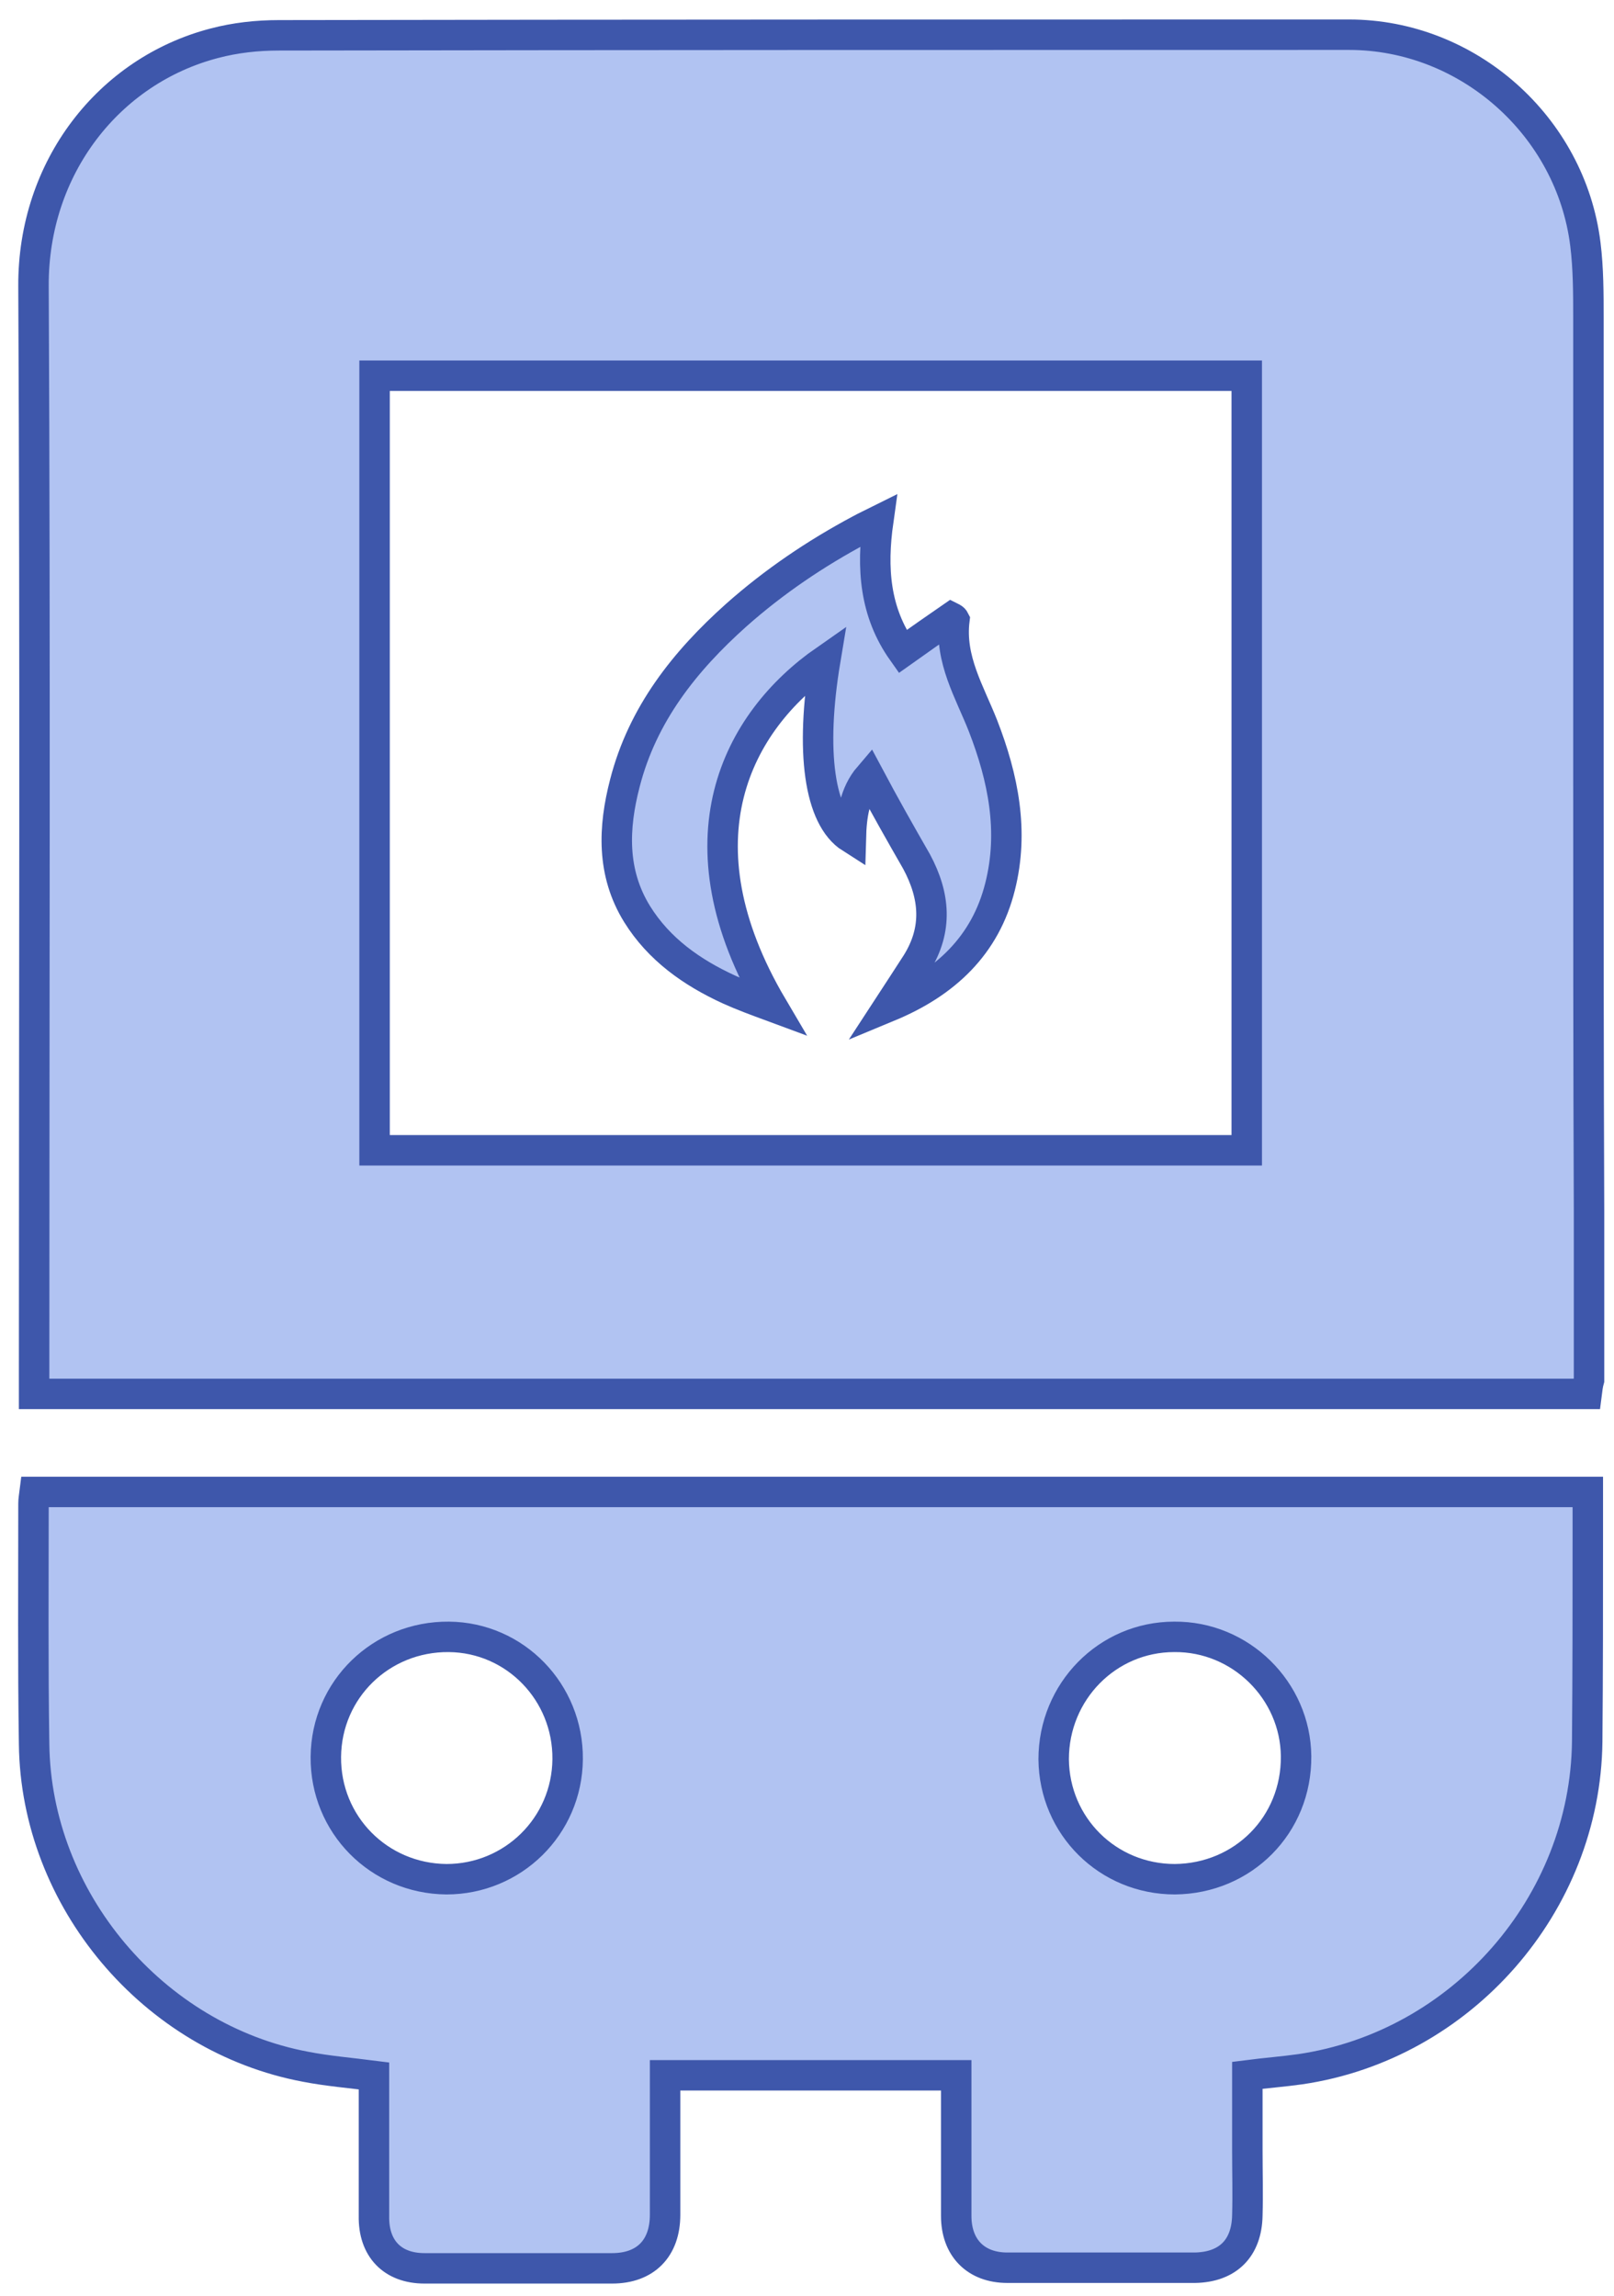
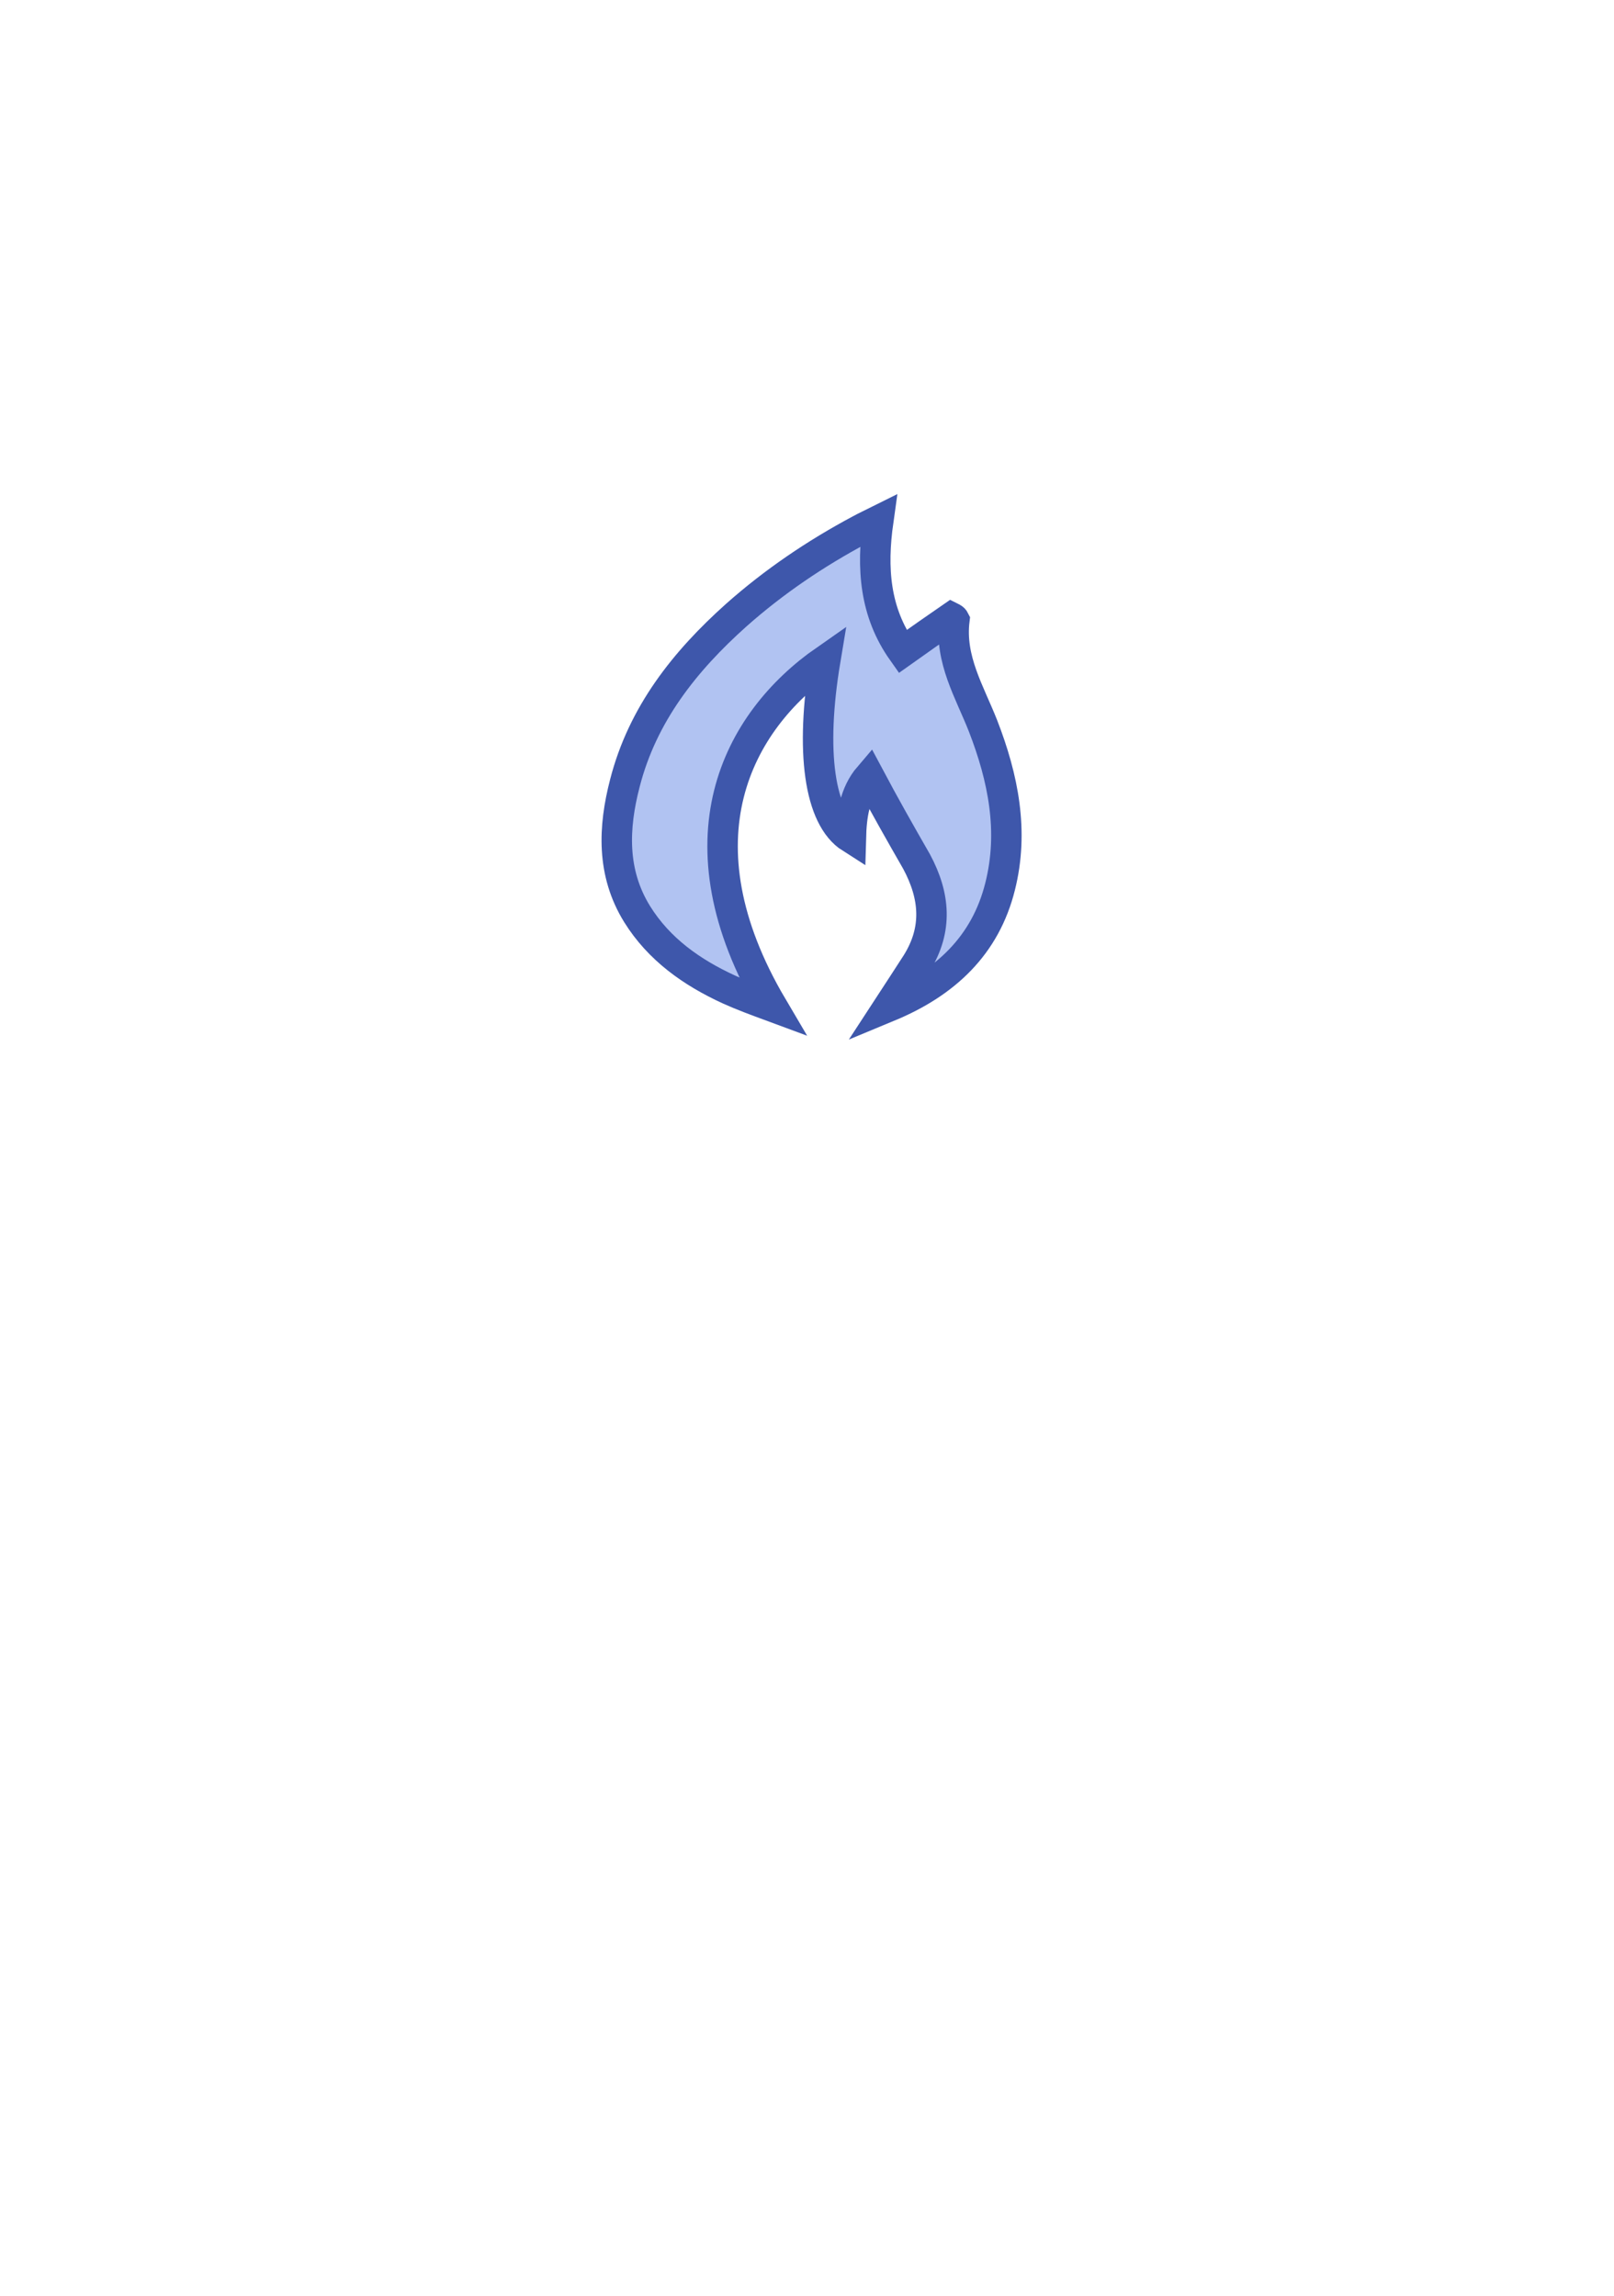
<svg xmlns="http://www.w3.org/2000/svg" version="1.1" id="Ebene_1" x="0px" y="0px" viewBox="0 0 265 377" style="enable-background:new 0 0 265 377;" xml:space="preserve">
  <style type="text/css">
	.st0{fill:#B1C3F2;stroke:#3E57AB;stroke-width:5;stroke-miterlimit:10;}
</style>
  <g id="EKqwHY">
    <g>
-       <path class="st0" d="M260.5,228.9H5.6v-2.5c0-59.8,0.2-119.6-0.1-179.4C5.4,27.5,17.9,11.6,35.2,7.1c3.4-0.9,7-1.3,10.6-1.3    c58.6-0.1,117.1-0.1,175.7-0.1c19.5,0,36.4,15,38.8,34.4c0.5,4,0.5,8.2,0.5,12.2c0,24.4,0,48.8,0,73.2c0,24.5,0,48.9,0.1,73.4    c0,9.2,0,18.4,0,27.7C260.7,227.3,260.6,228.1,260.5,228.9L260.5,228.9z M61.5,188.9h143.2V61.7H61.5L61.5,188.9L61.5,188.9z" />
-       <path class="st0" d="M5.7,245h255c0,2.4,0,4.7,0,7.1c0,11.3,0,22.6-0.1,33.9c-0.3,26.7-20.6,49.9-47.1,53.8    c-2.8,0.4-5.6,0.6-8.7,1c0,4,0,8.2,0,12.3c0,3.6,0.1,7.1,0,10.7c-0.1,5.4-3.2,8.5-8.6,8.6c-10.3,0-20.5,0-30.8,0    c-5.2,0-8.4-3.3-8.4-8.5c0-7.6,0-15.3,0-23.1h-47.8c0,3.7,0,7.4,0,11.1c0,3.9,0,7.9,0,11.8c0,5.5-3.2,8.8-8.7,8.8    c-10.3,0-20.5,0-30.8,0c-5.3,0-8.4-3.3-8.3-8.6c0-7.6,0-15.3,0-23c-3.9-0.5-7.6-0.8-11.2-1.5c-25.1-4.7-44.3-27.5-44.6-53    c-0.2-13.2-0.1-26.3-0.1-39.5C5.5,246.3,5.6,245.8,5.7,245L5.7,245z M192.9,308.6c11.2-0.1,20-8.9,19.9-20.2    c-0.1-10.8-9.1-19.7-20-19.6c-11,0-19.8,9-19.8,20.1C173.1,299.9,181.9,308.6,192.9,308.6L192.9,308.6z M93.2,288.9    c0.1-11-8.6-20-19.5-20.1c-11.1-0.1-20.1,8.6-20.2,19.7c-0.1,11.1,8.7,20,19.8,20.1C84.2,308.6,93.1,299.9,93.2,288.9L93.2,288.9z    " />
      <path class="st0" d="M142.7,127.5c-2.4,2.8-2.9,6.4-3,10.1c-5.2-3.3-6.7-14.2-4.2-29.2c-14.5,10.1-24.8,29.6-8.7,56.9    c-2.7-1-4.9-1.8-7.1-2.8c-6.1-2.8-11.5-6.6-15.1-12.4c-4.2-6.8-3.9-14.2-2-21.5c2.9-11.3,9.8-20,18.3-27.6    c6.2-5.5,13-10.1,20.3-14c0.9-0.5,1.8-0.9,3-1.5c-1.1,7.8-0.6,15,4,21.5c2.8-2,5.4-3.8,8-5.6c0.2,0.1,0.4,0.2,0.5,0.4    c-0.8,6.5,2.5,11.8,4.7,17.4c3.3,8.5,5.1,17.3,2.8,26.4c-2.4,9.6-8.9,15.8-18.3,19.7c1.7-2.6,3.1-4.8,4.6-7.1    c3.5-5.6,3-11.1,0-16.7C147.8,136.8,145.2,132.2,142.7,127.5L142.7,127.5z" />
    </g>
  </g>
</svg>